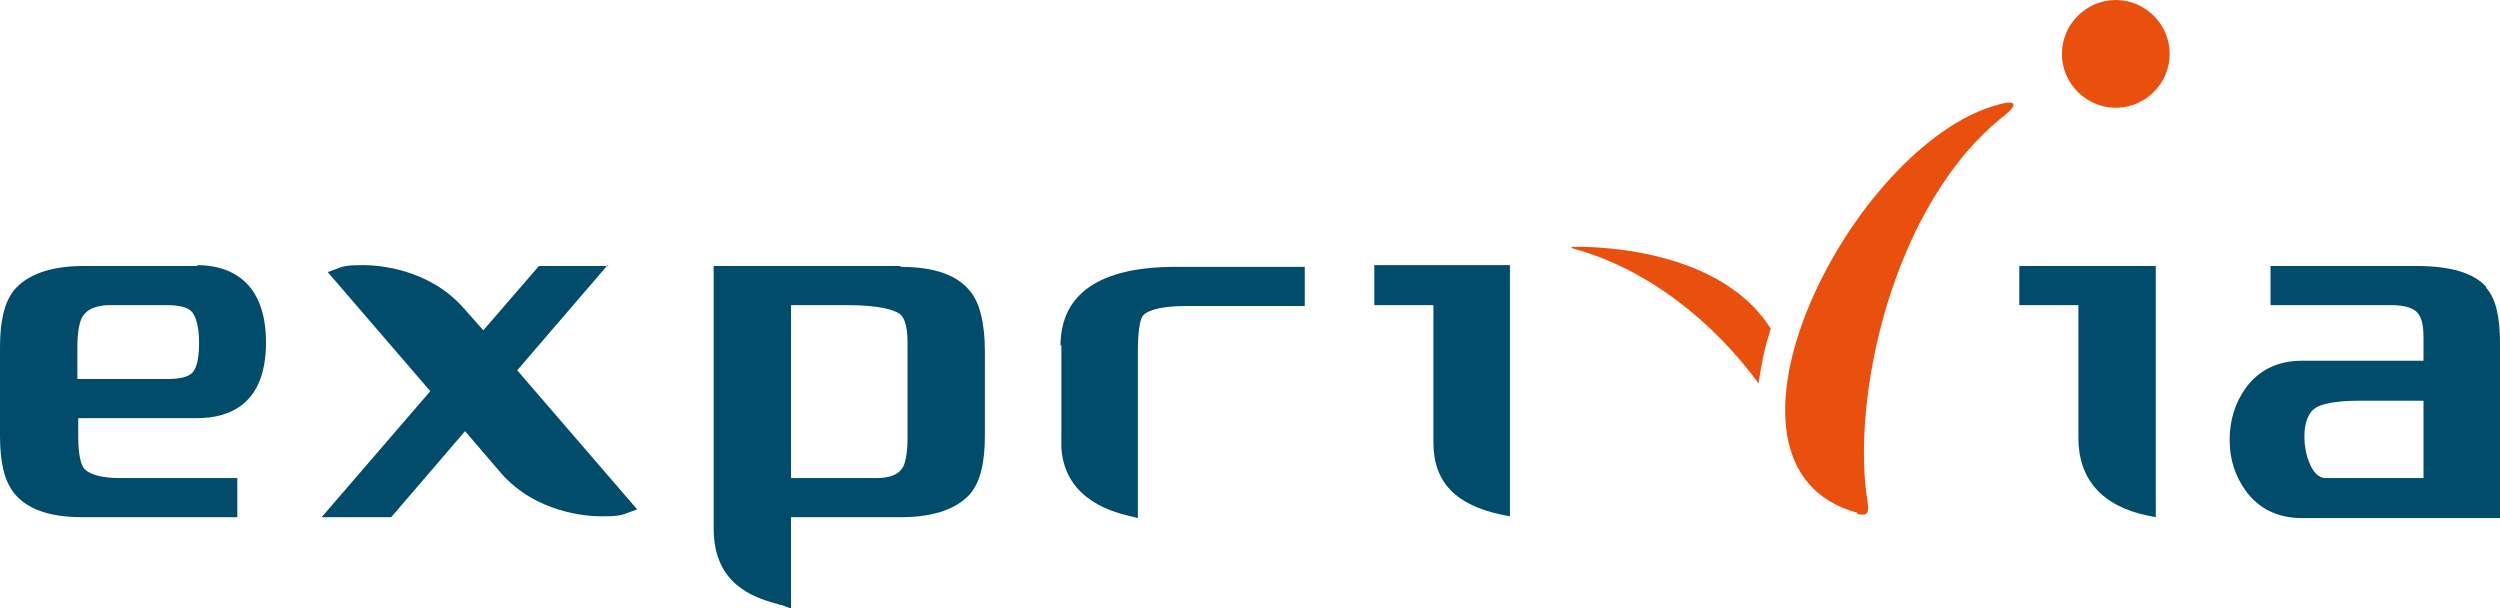
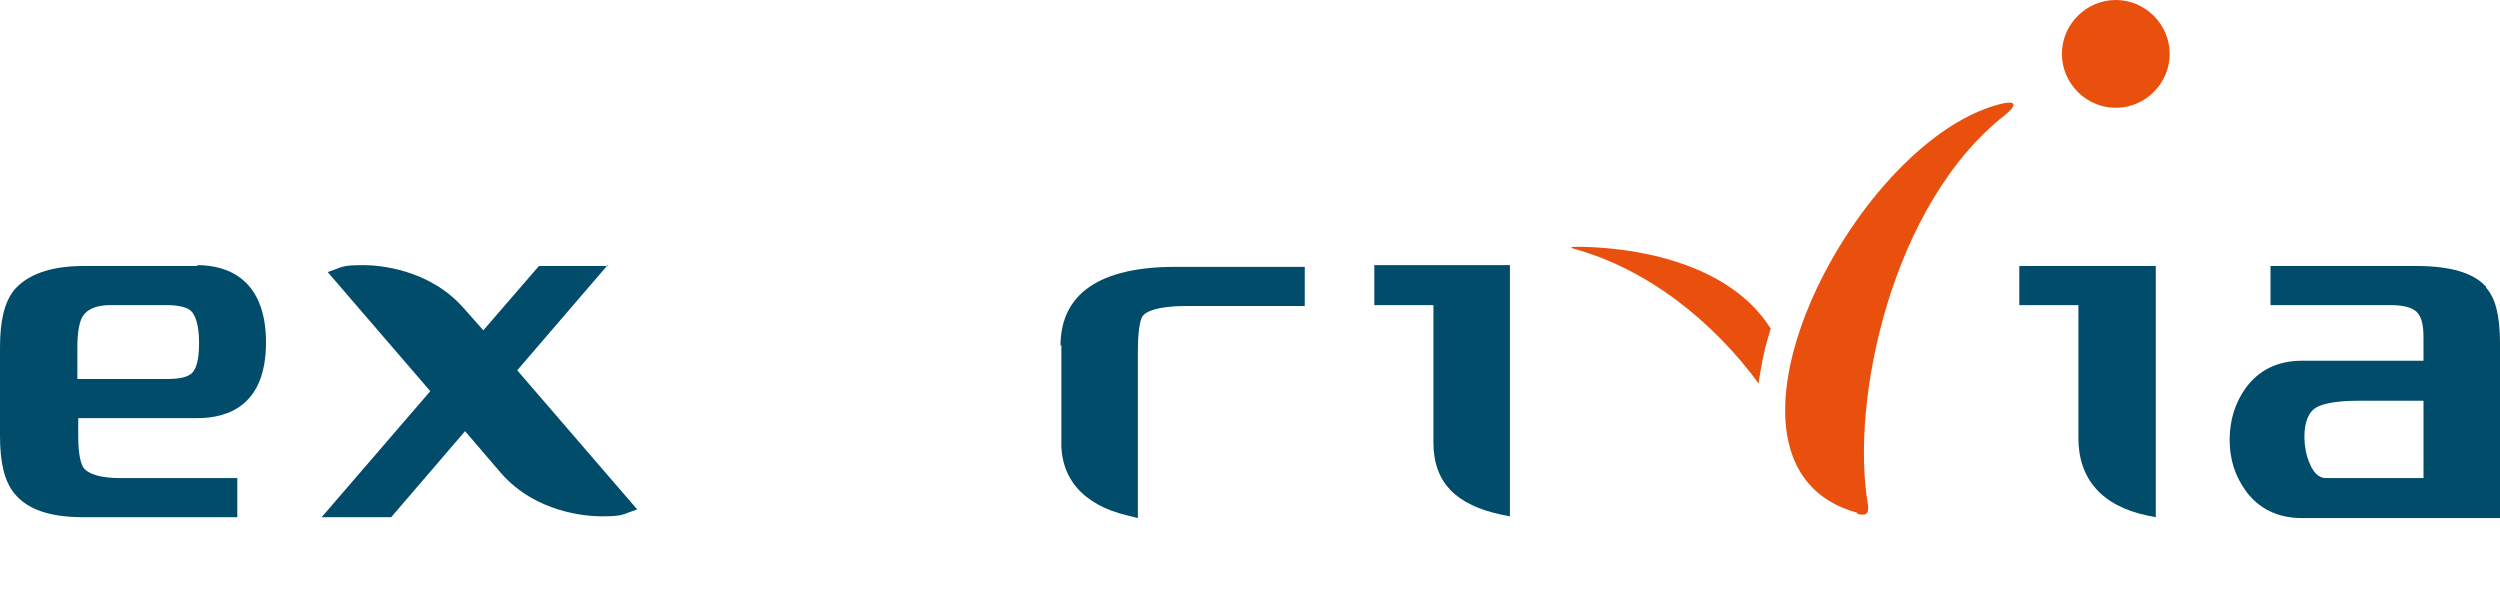
<svg xmlns="http://www.w3.org/2000/svg" id="Livello_2" data-name="Livello 2" viewBox="-0.1 0 287.6 70">
  <defs>
    <style>
      .cls-1 {
        fill: #e9500e;
      }

      .cls-1, .cls-2 {
        stroke-width: 0px;
      }

      .cls-2 {
        fill: #004c6a;
      }
    </style>
  </defs>
  <g id="Livello_1-2" data-name="Livello 1">
    <g>
      <path class="cls-1" d="m213.5,59.1c1.1.3,1.4,0,1.3-1-2.1-11.9,2.7-34.7,15.8-44.9,1.1-.9,1.6-1.8-.7-1.2-17,4.4-35.9,41.7-16.3,47h0Z" />
      <path class="cls-1" d="m203.6,37.8c-6.3-10-22.6-9.4-22.7-9.4-.3,0-.3.1,0,.2,8.5,2.3,16.1,8.4,21.3,15.5.4-2.5.6-3.7,1.4-6.3h0Z" />
      <path class="cls-1" d="m237.1,6.2c0-3.4,2.8-6.2,6.2-6.2s6.2,2.8,6.2,6.2-2.8,6.2-6.2,6.2-6.2-2.8-6.2-6.2h0Z" />
-       <path class="cls-2" d="m103.5,30.6h-21.5v30.2c0,6.5,4.7,7.9,7,8.6.3,0,.5.2.8.2l1.1.4v-10.5h12.6c3.9,0,6.6-1,8.1-2.8,1.1-1.4,1.6-3.5,1.6-6.6v-9.7c0-3.2-.6-5.6-1.7-6.9-1.5-1.9-4.2-2.8-8-2.8Zm-12.6,4.5h2.8c1.5,0,2.7,0,3.6,0,4,0,5.5.6,6.1,1,.4.3.9,1.1.9,3.2v11.2c0,1.8-.3,2.8-.5,3.2-.5.9-1.5,1.3-3.2,1.3h-9.7v-19.9Z" />
      <path class="cls-2" d="m22.6,30.6h-13.1c-3.8,0-6.5,1-8,2.8-1.1,1.4-1.6,3.5-1.6,6.6v10.1c0,3.1.5,5.2,1.6,6.6,1.5,1.9,4.1,2.8,8,2.8h17.7v-4.5h-13.4c-2.2,0-3.7-.4-4.3-1.2-.2-.3-.6-1.2-.6-3.6v-2.1h13.7c3.6,0,7.9-1.5,7.9-8.7s-4.3-8.9-7.9-8.9Zm.2,8.9c0,2.1-.4,3-.8,3.4-.5.5-1.5.7-2.9.7h-10.3v-3.7c0-1.9.3-2.9.5-3.3.5-1,1.6-1.5,3.3-1.5h6.5c1.5,0,2.5.3,2.9.8.3.4.8,1.3.8,3.5Z" />
      <path class="cls-2" d="m69.9,30.6h-8l-6.4,7.4-2.3-2.6c-4-4.5-9.8-4.9-11.5-4.9s-2.3.1-3,.4l-1.1.4,11.8,13.7-12.5,14.5h8l8.5-9.9,4.2,4.9c4,4.5,9.8,4.9,11.5,4.9s2.3-.1,3-.4l1.1-.4-13.8-16,10.4-12.1Z" />
      <path class="cls-2" d="m122,39.7v10.8c-.2,4.5,2.5,7.6,7.6,8.8l1.2.3v-19.2c0-3,.4-3.9.6-4.1.3-.4,1.5-1.1,5-1.1h13.6v-4.5h-14.9c-8.7,0-13.2,3.1-13.2,9.1Z" />
      <path class="cls-2" d="m158,30.6v4.5h6.8v15.8c0,4.7,2.7,7.2,7.8,8.3l1,.2v-28.9h-15.6Z" />
      <path class="cls-2" d="m285.9,33c-1.4-1.6-4.1-2.4-8-2.4h-16.8v4.5h13.8c1.6,0,2.7.3,3.2,1,.3.4.6,1.1.6,2.7v2.7h-14c-2.8,0-5,1.1-6.5,3.2-1.2,1.7-1.8,3.7-1.8,5.9s.6,4.1,1.8,5.8c1.5,2.1,3.7,3.2,6.5,3.2h22.8v-20.1c0-3.1-.5-5.2-1.6-6.4Zm-7.2,13.1v8.9h-11.2c-.5,0-1.3-.2-1.9-1.7-.4-.9-.6-2-.6-3.1,0-1.7.5-2.9,1.5-3.4.6-.3,1.9-.7,4.8-.7s1.3,0,2.4,0h5Z" />
      <path class="cls-2" d="m232.2,30.6v4.5h6.8v15.3c0,4.7,2.7,7.8,7.9,8.9l1,.2v-28.9h-15.6Z" />
    </g>
  </g>
</svg>